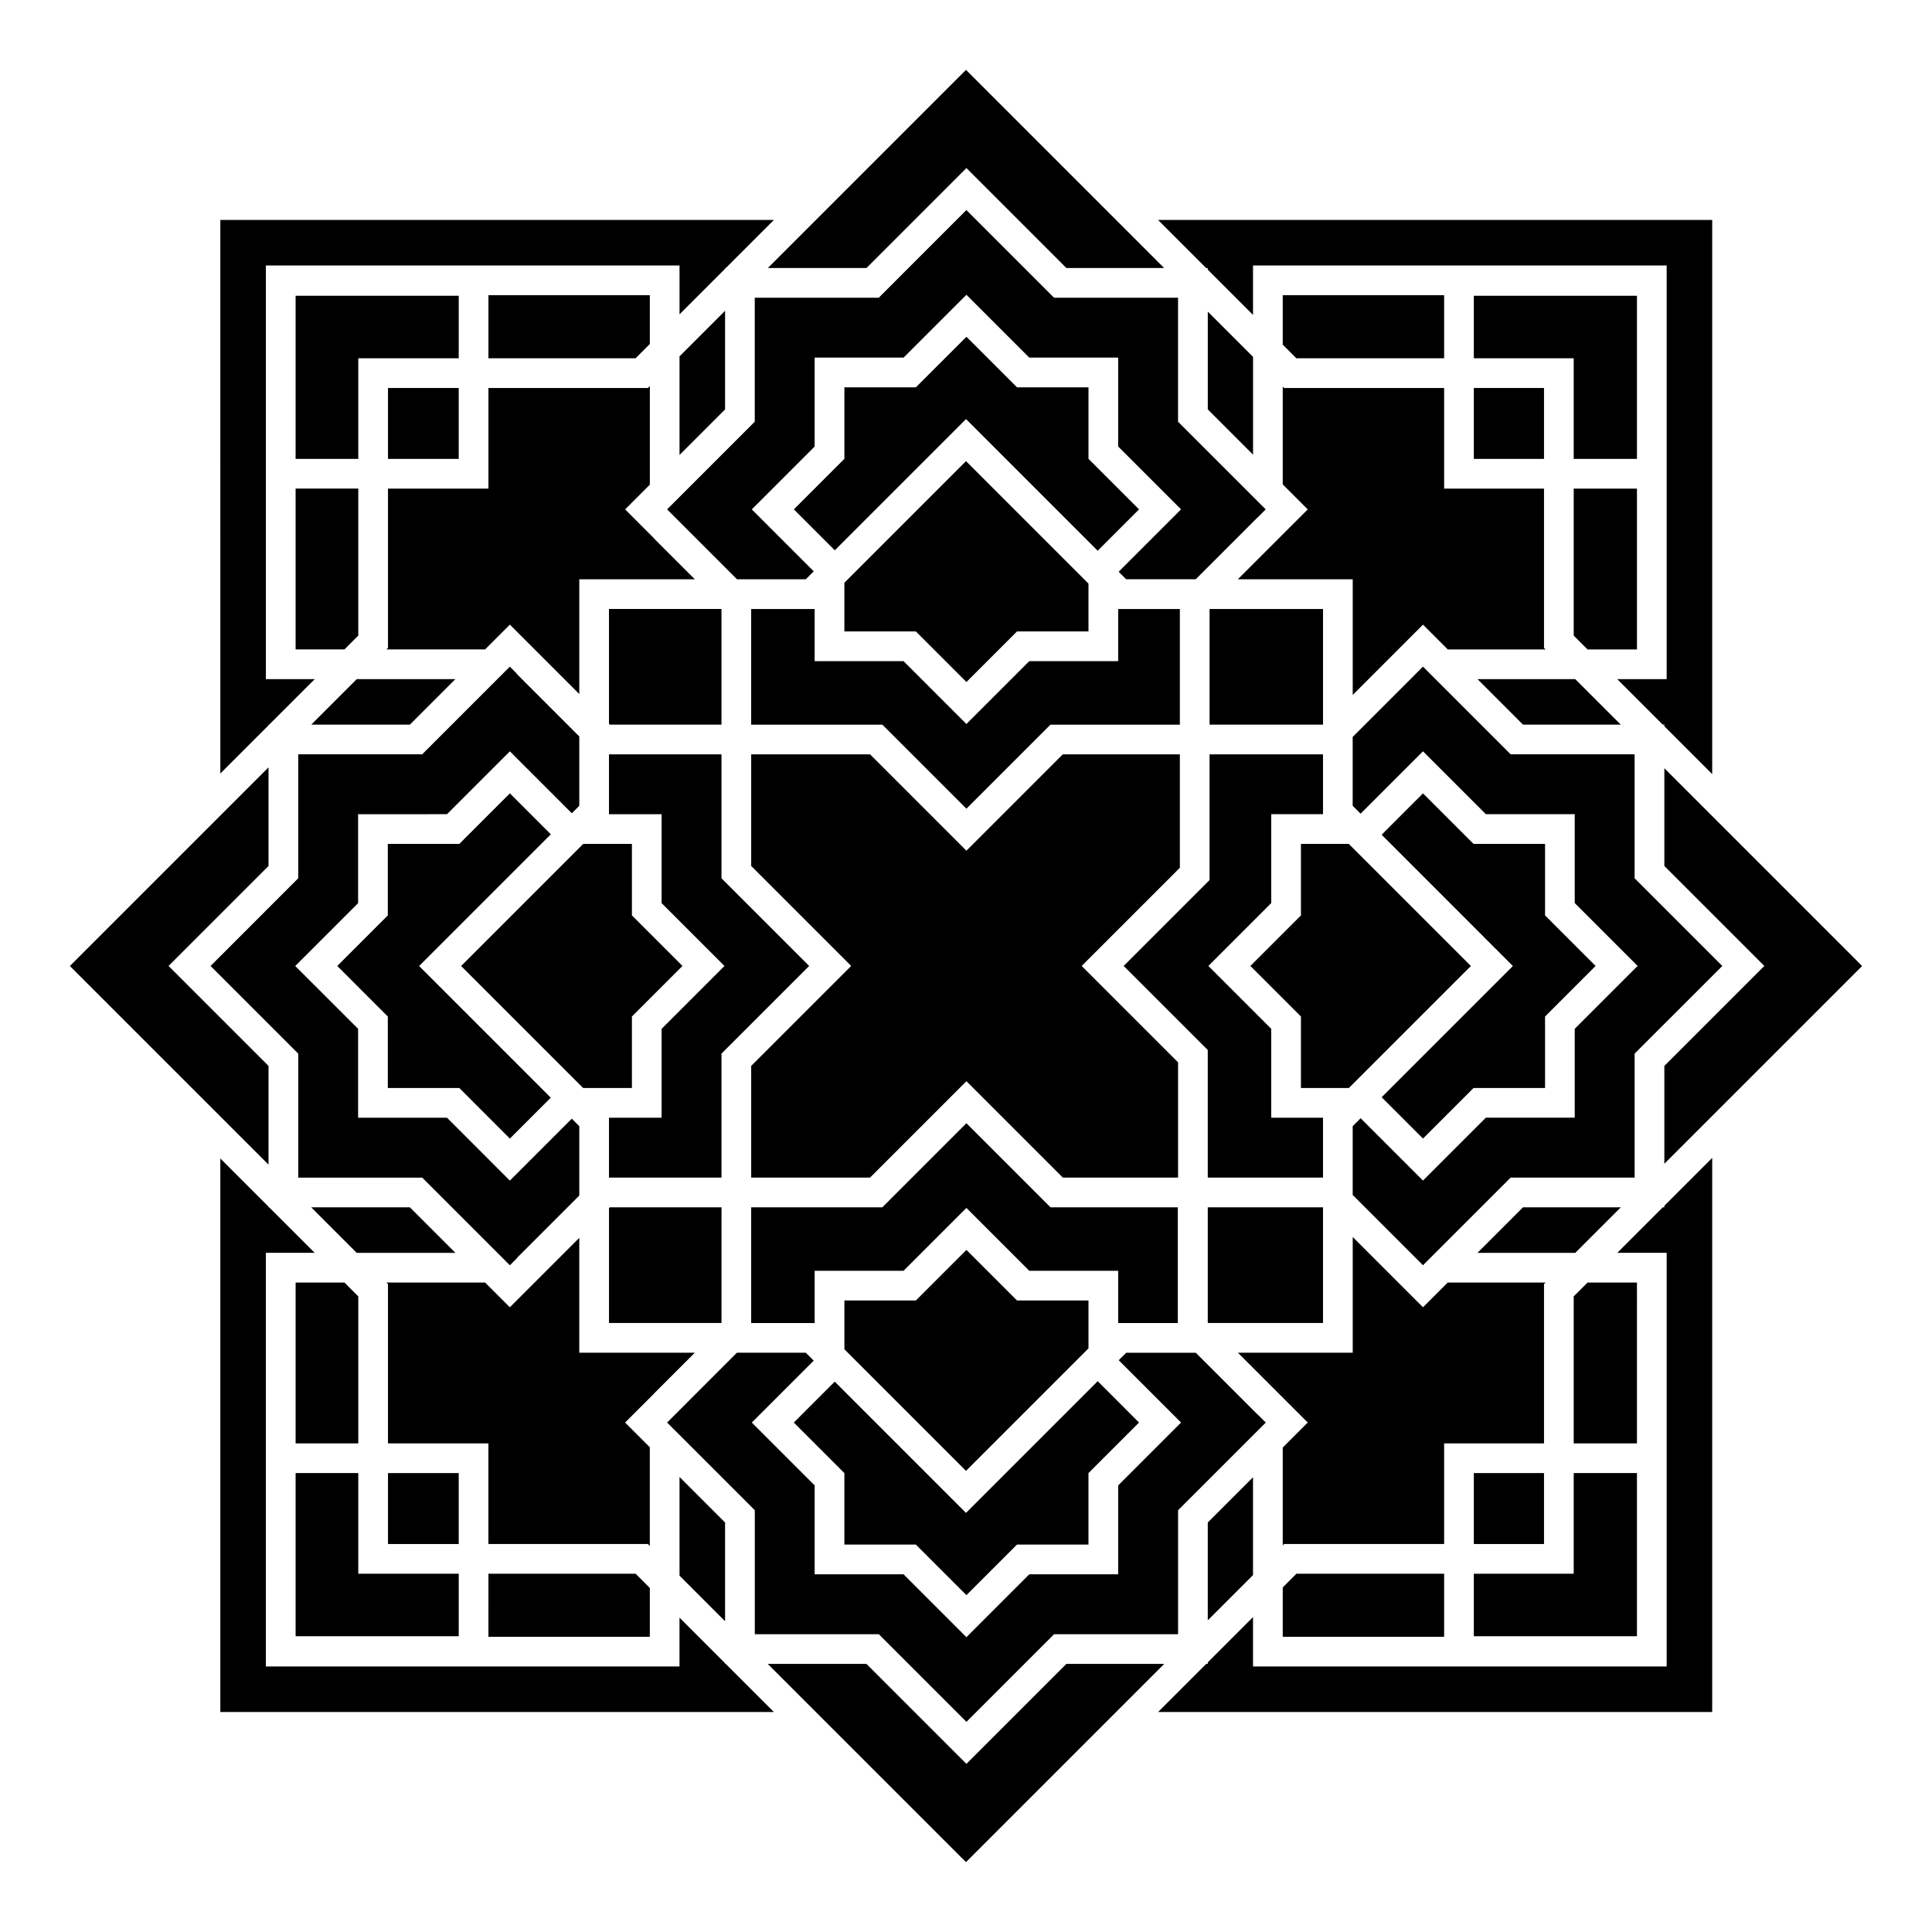
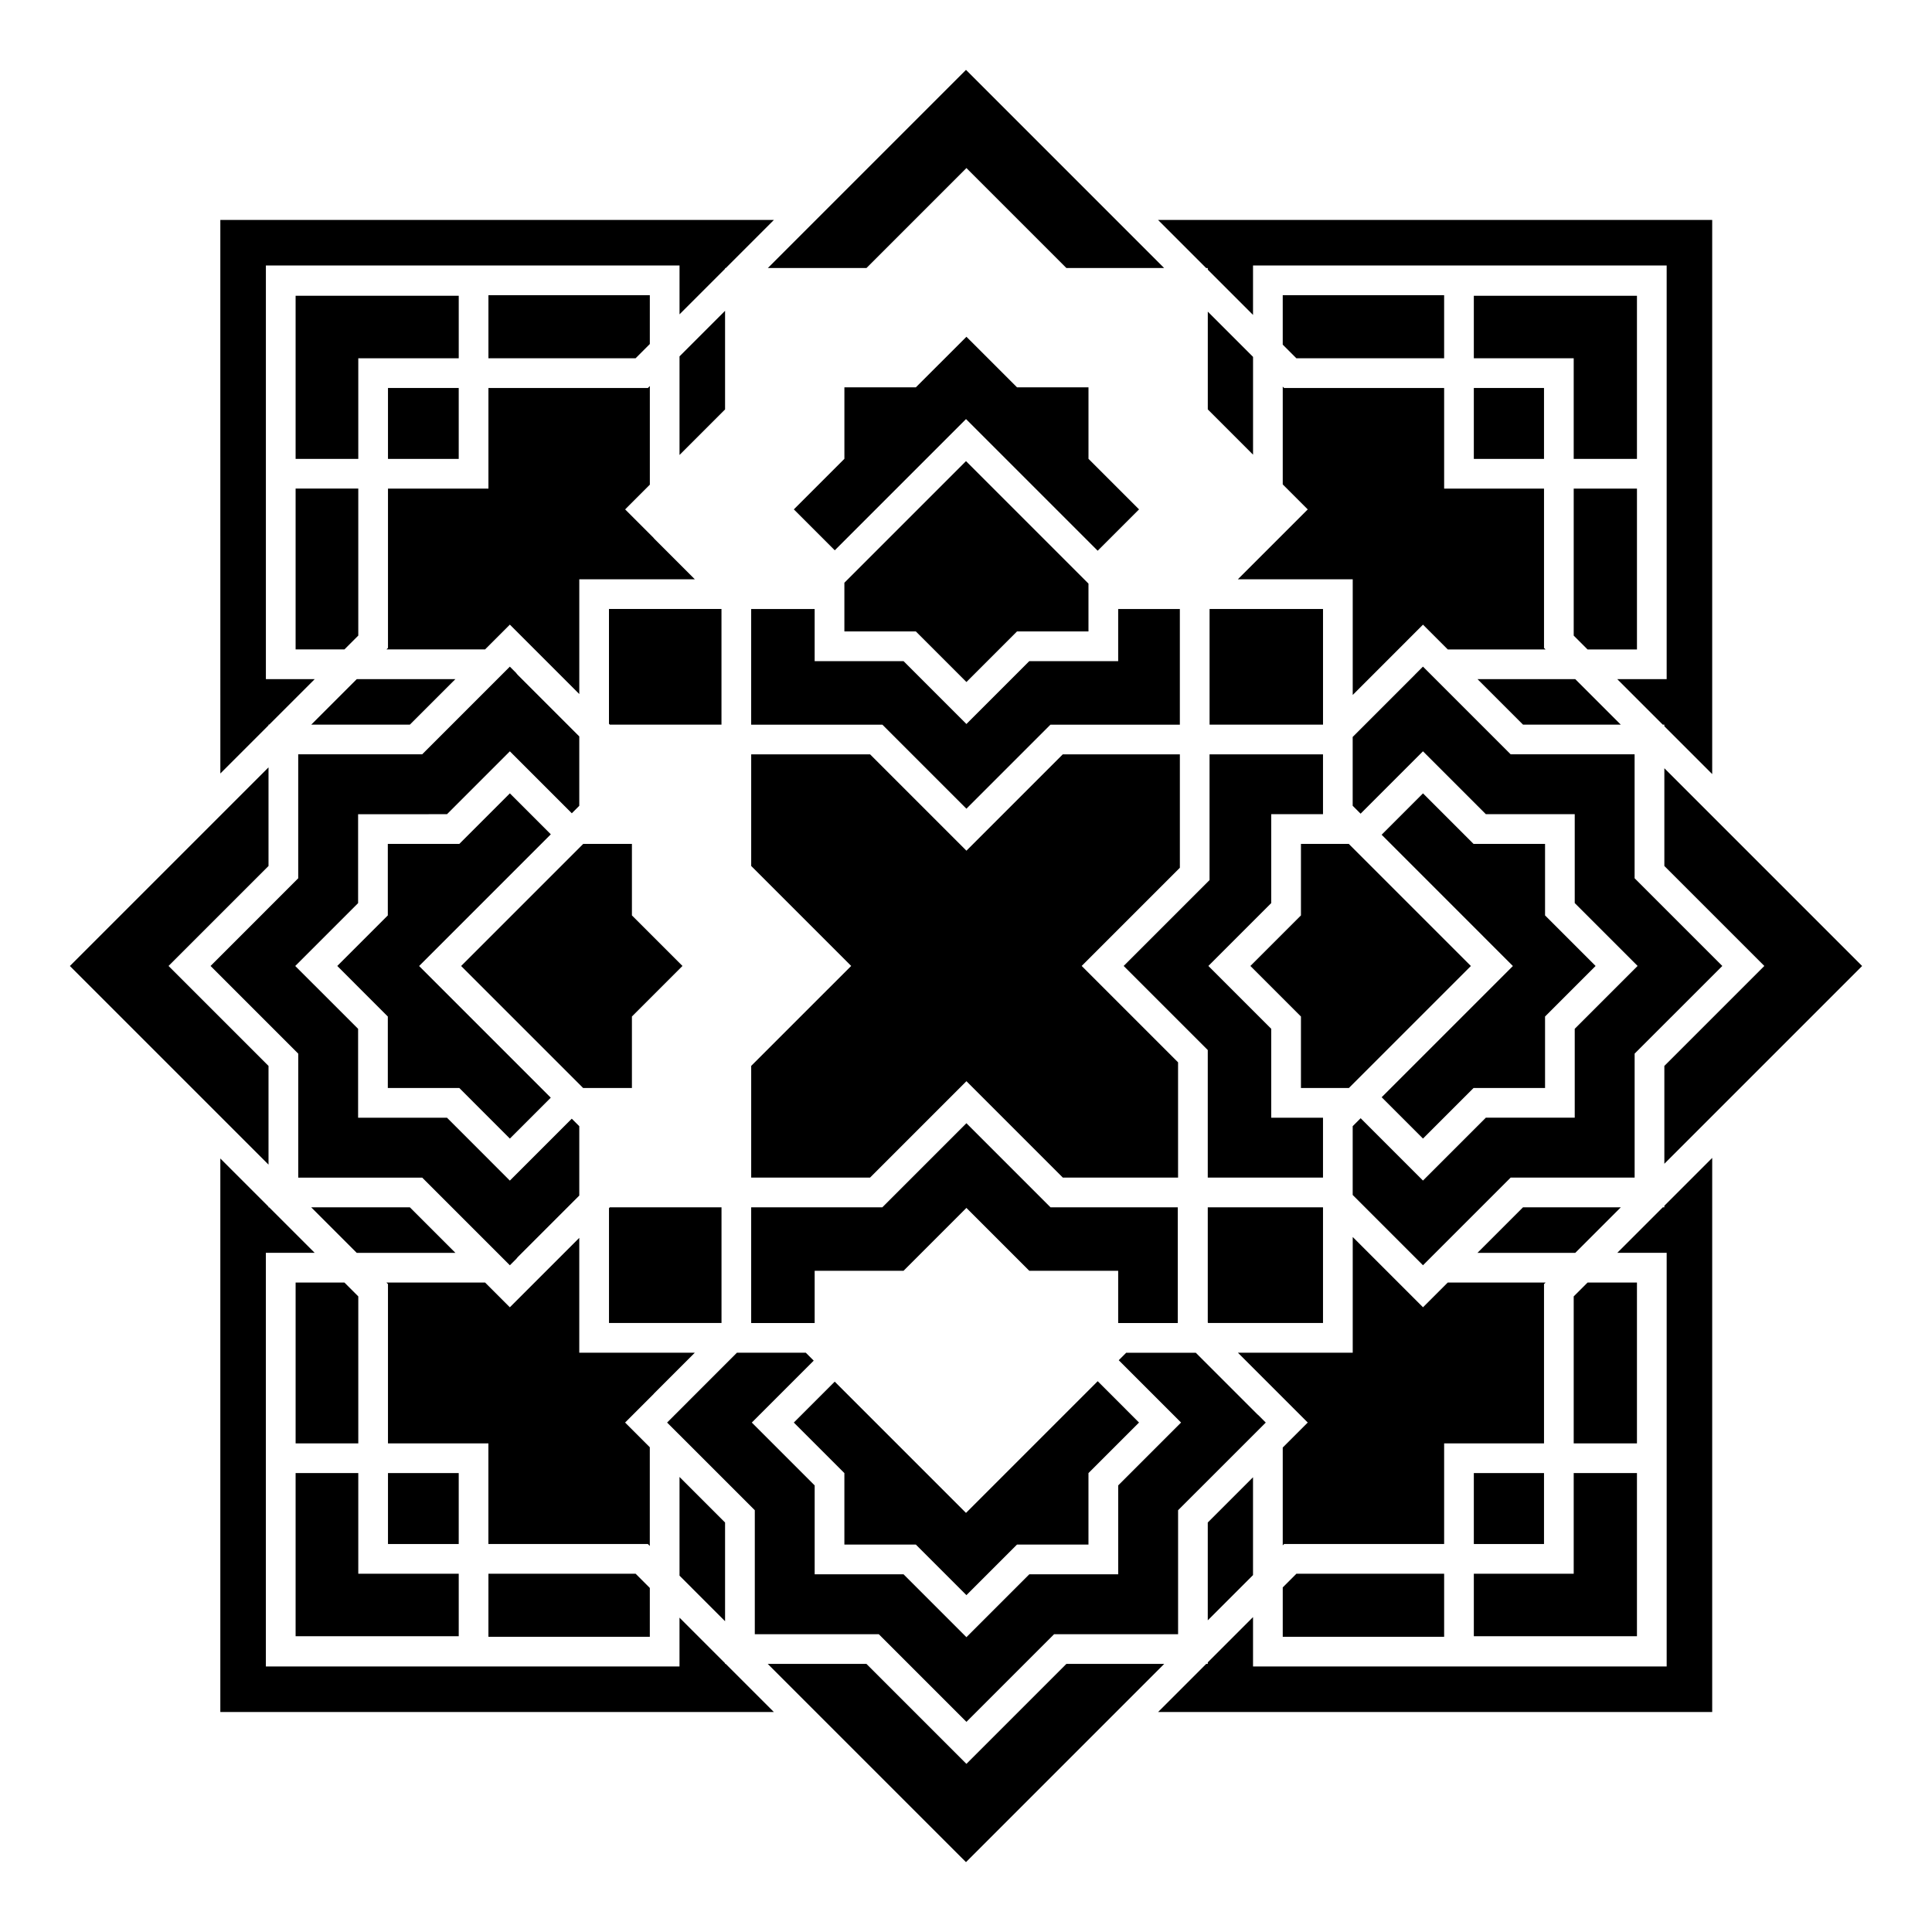
<svg xmlns="http://www.w3.org/2000/svg" fill="#000000" width="800px" height="800px" version="1.1" viewBox="144 144 512 512">
  <g>
    <path d="m215.16 347.36v26.137l-26.496 26.492 26.496 26.492v26.156l-52.641-52.637z" />
    <path d="m222.34 273.48h16.609v38.957l-3.668 3.668h-12.941z" />
    <path d="m316.21 235.17-3.769 3.773h-39v-16.715h42.77z" />
    <path d="m222.34 222.38h43.23v16.566h-26.621v26.664h-16.609z" />
    <path d="m246.82 246.82h18.746v18.793h-18.746z" />
    <path d="m246.82 315.7v-42.215h26.621v-26.668h42.262l0.512-0.512v26.137l-6.547 6.551 7.481 7.481c0.074 0.09 0.137 0.188 0.219 0.27l10.77 10.77h-30.621v30.418l-18.398-18.398-6.57 6.57-26.133 0.004z" />
    <path d="m600.43 399.99-23.234 23.23v32.855h-32.855l-23.234 23.23-2.137-2.137s-0.004-0.004-0.004-0.004l-16.488-16.488v-18.23l2.106-2.106 16.52 16.52 16.66-16.66h23.559v-23.559l16.66-16.66-16.66-16.66v-23.559h-23.559l-16.66-16.66-16.531 16.531-2.098-2.098v-18.238l16.488-16.488c0.023-0.023 0.039-0.055 0.062-0.078l2.074-2.074 2.082 2.082c0.043 0.047 0.09 0.09 0.137 0.137l21.016 21.016h32.855v32.855z" />
    <path d="m577.81 526.51h-16.762v-38.949l3.676-3.672h13.086z" />
    <path d="m483.94 564.68 3.621-3.625h39.152v16.711h-42.773z" />
    <path d="m577.81 577.61h-43.23v-16.559h26.469v-26.672h16.762z" />
    <path d="m534.58 534.38h18.598v18.801h-18.598z" />
    <path d="m553.18 484.3v42.207h-26.469v26.672h-42.41l-0.363 0.359v-25.926l6.629-6.625-18.504-18.504h30.422v-30.668l18.625 18.625 6.559-6.555h25.926z" />
    <path d="m199.8 399.99 23.23-23.234v-32.855h32.855l23.23-23.234 1.645 1.645c0.125 0.176 0.258 0.352 0.418 0.512l16.336 16.336v18.387l-1.98 1.98-16.418-16.418-16.656 16.66-23.559 0.008v23.559l-16.66 16.66 16.66 16.656v23.559h23.559l16.656 16.66 16.406-16.406 1.992 1.992v18.379l-16.336 16.336c-0.137 0.137-0.246 0.289-0.355 0.438l-1.703 1.703-2.137-2.137-0.004-0.004-21.09-21.09h-32.855v-32.855z" />
    <path d="m445.86 278.99-10.965 10.961-34.891-34.891-34.781 34.777-10.848-10.848 13.398-13.398v-18.949h18.945l13.398-13.395 13.398 13.395h18.945v18.949z" />
    <path d="m367.77 298.43 32.23-32.23 32.457 32.461v12.68h-18.945l-13.398 13.398-13.398-13.398h-18.945z" />
    <path d="m383.45 319.21 16.66 16.66 16.66-16.66h23.559v-13.82h16.344v30.656h-34.293l-22.27 22.27-22.27-22.27h-34.77v-30.656h16.824v13.82z" />
    <path d="m566.85 399.99-13.395 13.398v18.945h-18.949l-13.398 13.398-10.953-10.953 34.777-34.777-34.785-34.789 10.961-10.965 13.398 13.398h18.949v18.945z" />
    <path d="m354.37 520.99 10.84-10.84 34.789 34.785 34.902-34.902 10.953 10.957-13.398 13.395v18.949h-18.945l-13.398 13.395-13.398-13.395h-18.945v-18.949z" />
-     <path d="m432.46 501.34-32.457 32.457-32.23-32.23v-12.93h18.945l13.398-13.398 13.398 13.398h18.945z" />
    <path d="m416.77 480.77-16.66-16.66-16.66 16.66h-23.555v13.844h-16.824v-30.664h34.758l22.281-22.285 22.281 22.285h33.734v30.664h-15.797v-13.844z" />
    <path d="m305.39 464.17 0.223-0.223h29.594v30.664h-29.816z" />
    <path d="m233.38 399.99 13.395-13.398v-18.945h18.949l13.395-13.398 10.852 10.852-34.902 34.902 34.891 34.891-10.84 10.84-13.395-13.398h-18.949v-18.945z" />
    <path d="m456.2 456.07h-30.543l-25.543-25.543-25.543 25.547h-31.496v-29.598l26.496-26.492-26.496-26.492v-29.582h31.508l25.531 25.531 25.531-25.531h31.031v30.055l-26.02 26.02 25.543 25.543z" />
    <path d="m266.2 400 32.355-32.355h12.91v18.945l13.398 13.398-13.398 13.398v18.945h-12.93z" />
-     <path d="m319.33 440.21v-23.559l16.66-16.66-16.66-16.66v-23.555h-13.945v-15.859h29.816v32.844l23.234 23.23-23.234 23.23v32.855h-29.816v-15.867z" />
    <path d="m464.07 494.49v-30.543h30.539v30.664h-30.422z" />
    <path d="m533.8 400-32.332 32.332h-12.703v-18.945l-13.398-13.398 13.398-13.398v-18.945h12.68z" />
    <path d="m480.89 359.77v23.555l-16.66 16.66 16.66 16.66v23.559h13.719v15.867h-30.539v-33.805l-22.285-22.281 22.758-22.758v-33.316h30.066v15.859z" />
    <path d="m464.55 305.39h30.062v30.645h-30.062z" />
    <path d="m335.2 336.04h-3.012c-0.047 0-0.086-0.012-0.133-0.012h-26.449l-0.223-0.223v-30.418h29.816z" />
    <path d="m252.62 463.95 12.066 12.066h-26.156l-12.062-12.066z" />
    <path d="m272.56 483.89 6.555 6.555 18.398-18.398v30.438h30.613l-10.766 10.766c-0.062 0.062-0.105 0.133-0.164 0.199l-7.539 7.539 6.547 6.547v26.156l-0.512-0.512h-42.262v-26.672l-26.613 0.004v-42.211l-0.414-0.414z" />
    <path d="m222.34 577.61v-43.23h16.609v26.672h26.621v16.559z" />
    <path d="m246.82 534.38h18.746v18.801h-18.746z" />
    <path d="m238.95 487.56v38.949h-16.609v-42.621h12.934z" />
    <path d="m273.44 561.05h39l3.769 3.773v12.938h-42.77z" />
    <path d="m324.08 535.41 12.07 12.074v26.156l-12.07-12.074z" />
    <path d="m320.79 520.99 18.5-18.504h18.254l2.098 2.098-16.406 16.406 16.66 16.66v23.559h23.559l16.66 16.66 16.66-16.66h23.559v-23.559l16.66-16.66-16.52-16.52 1.98-1.98h18.438l16.332 16.332c0.07 0.07 0.152 0.121 0.227 0.184l1.988 1.988-23.234 23.23v32.855h-32.855l-23.234 23.23-23.23-23.23h-32.855v-32.855z" />
    <path d="m464.07 547.48 11.992-11.992v25.926l-11.992 11.992z" />
    <path d="m535.54 476.02 12.066-12.066h25.926l-12.066 12.066z" />
    <path d="m547.61 336.03-12.055-12.051h25.906l12.055 12.051z" />
    <path d="m527.68 316.11-6.57-6.57-18.625 18.629v-30.652h-30.441l18.523-18.52-6.629-6.629v-25.906l0.363 0.359h42.41v26.664h26.469v42.219l0.406 0.406z" />
    <path d="m577.81 222.38v43.23h-16.762v-26.664h-26.469v-16.566z" />
    <path d="m534.58 246.82h18.598v18.793h-18.598z" />
    <path d="m561.05 312.44v-38.957h16.762v42.625h-13.094z" />
    <path d="m526.71 238.95h-39.152l-3.621-3.621v-13.094h42.773z" />
    <path d="m476.07 264.49-11.992-11.996v-25.906l11.992 11.992z" />
-     <path d="m479.43 278.99-2.055 2.055c-0.051 0.047-0.109 0.078-0.156 0.129l-16.336 16.336h-18.434l-1.992-1.992 16.531-16.531-16.66-16.66v-23.555h-23.559l-16.66-16.66-16.66 16.66h-23.559v23.559l-16.66 16.66 16.418 16.418-2.106 2.106h-18.234l-18.52-18.523 23.23-23.234v-32.855h32.855l23.23-23.234 23.234 23.234h32.855v32.855z" />
    <path d="m336.15 252.5-12.07 12.074v-26.137l12.07-12.07z" />
    <path d="m264.68 323.98-12.055 12.051h-26.137l12.055-12.051z" />
    <path d="m202.39 597.7v-146.69l12.762 12.758v0.18h0.176l12.066 12.066h-12.938v109.62h109.62v-12.938l12.07 12.074v0.176h0.18l12.754 12.754z" />
    <path d="m361.4 598.89c-0.02-0.02-0.039-0.039-0.059-0.059l-13.879-13.879h26.156l26.492 26.492 26.492-26.492h25.926l-52.531 52.531z" />
    <path d="m597.75 597.7h-146.84l12.754-12.754h0.41v-0.406l11.992-11.992v13.086h109.62v-109.62h-13.09l12.066-12.066h0.406v-0.406l12.684-12.684z" />
    <path d="m585.07 452.41v-25.93l26.496-26.492-26.496-26.492v-25.906l52.41 52.41z" />
    <path d="m597.75 202.29v146.85l-12.684-12.68v-0.43h-0.426l-12.055-12.051h13.098v-109.62h-109.62v13.094l-11.992-11.992v-0.426h-0.43l-12.738-12.742z" />
    <path d="m452.51 215.03h-25.906l-26.492-26.496-26.492 26.496h-26.137l52.516-52.516z" />
    <path d="m202.39 202.29h146.7l-12.738 12.742h-0.199v0.199l-12.07 12.07v-12.945h-109.62v109.62h12.945l-12.055 12.051h-0.195v0.199l-12.762 12.758z" />
  </g>
</svg>